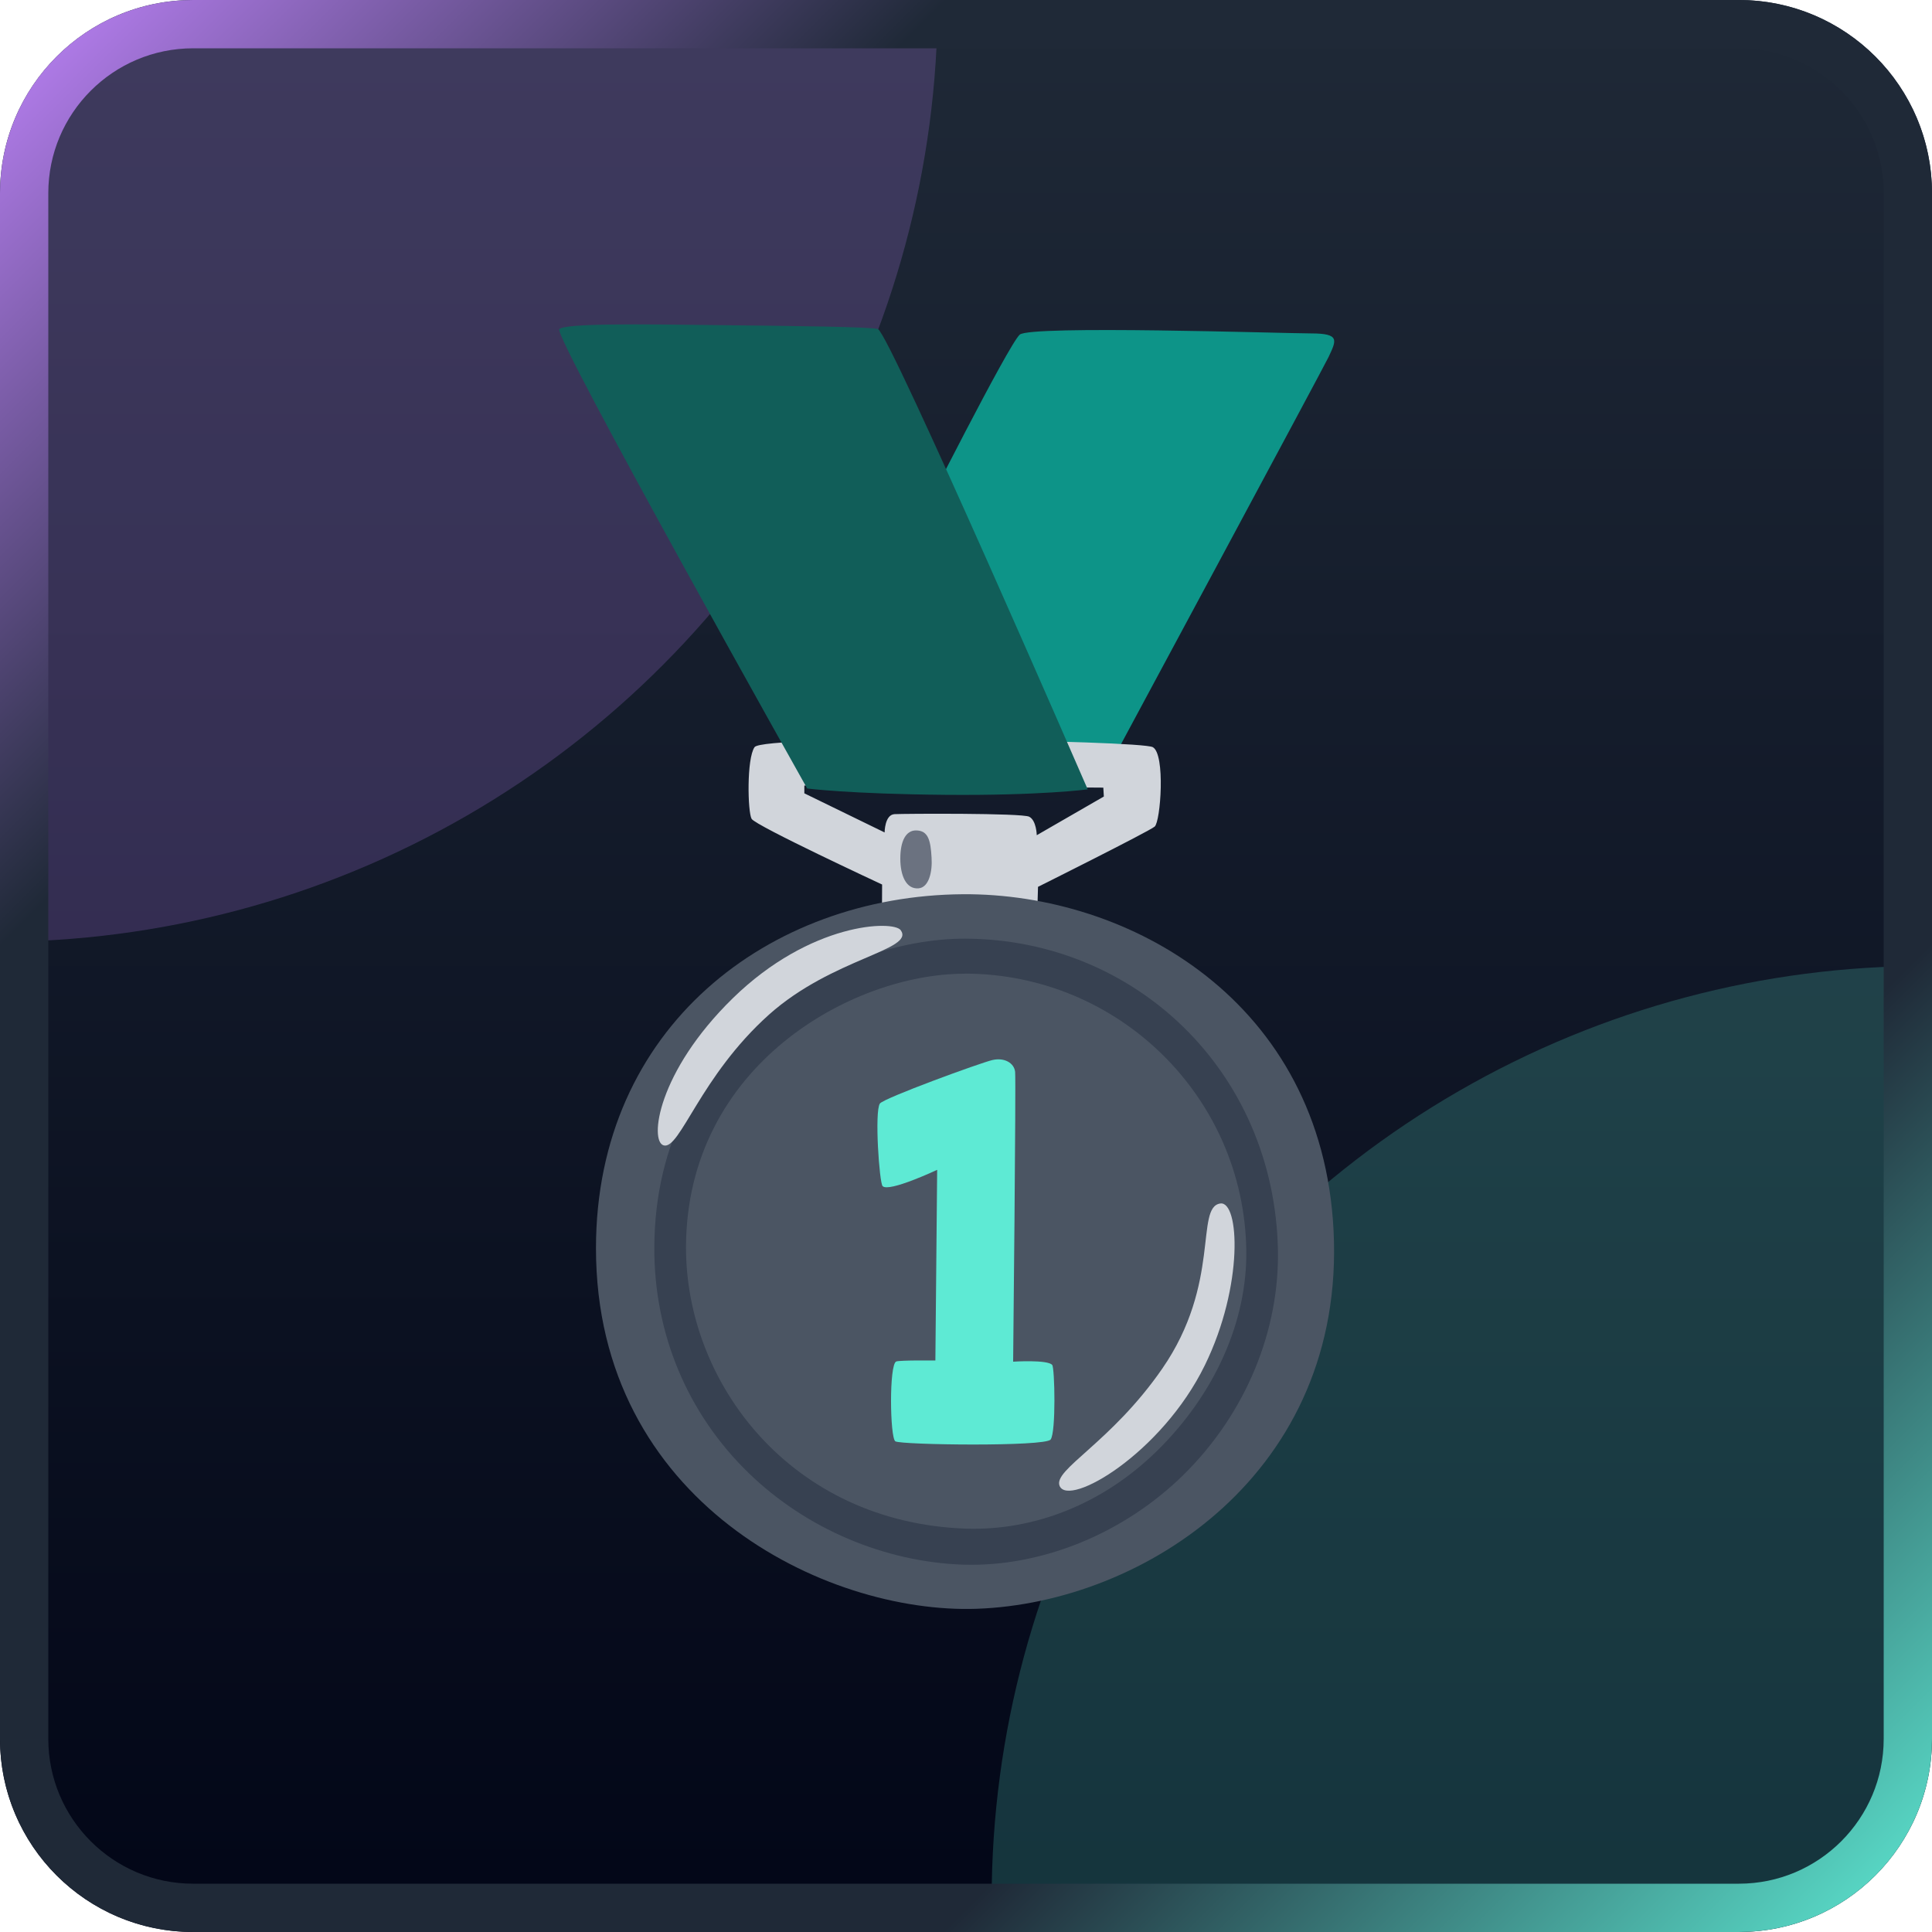
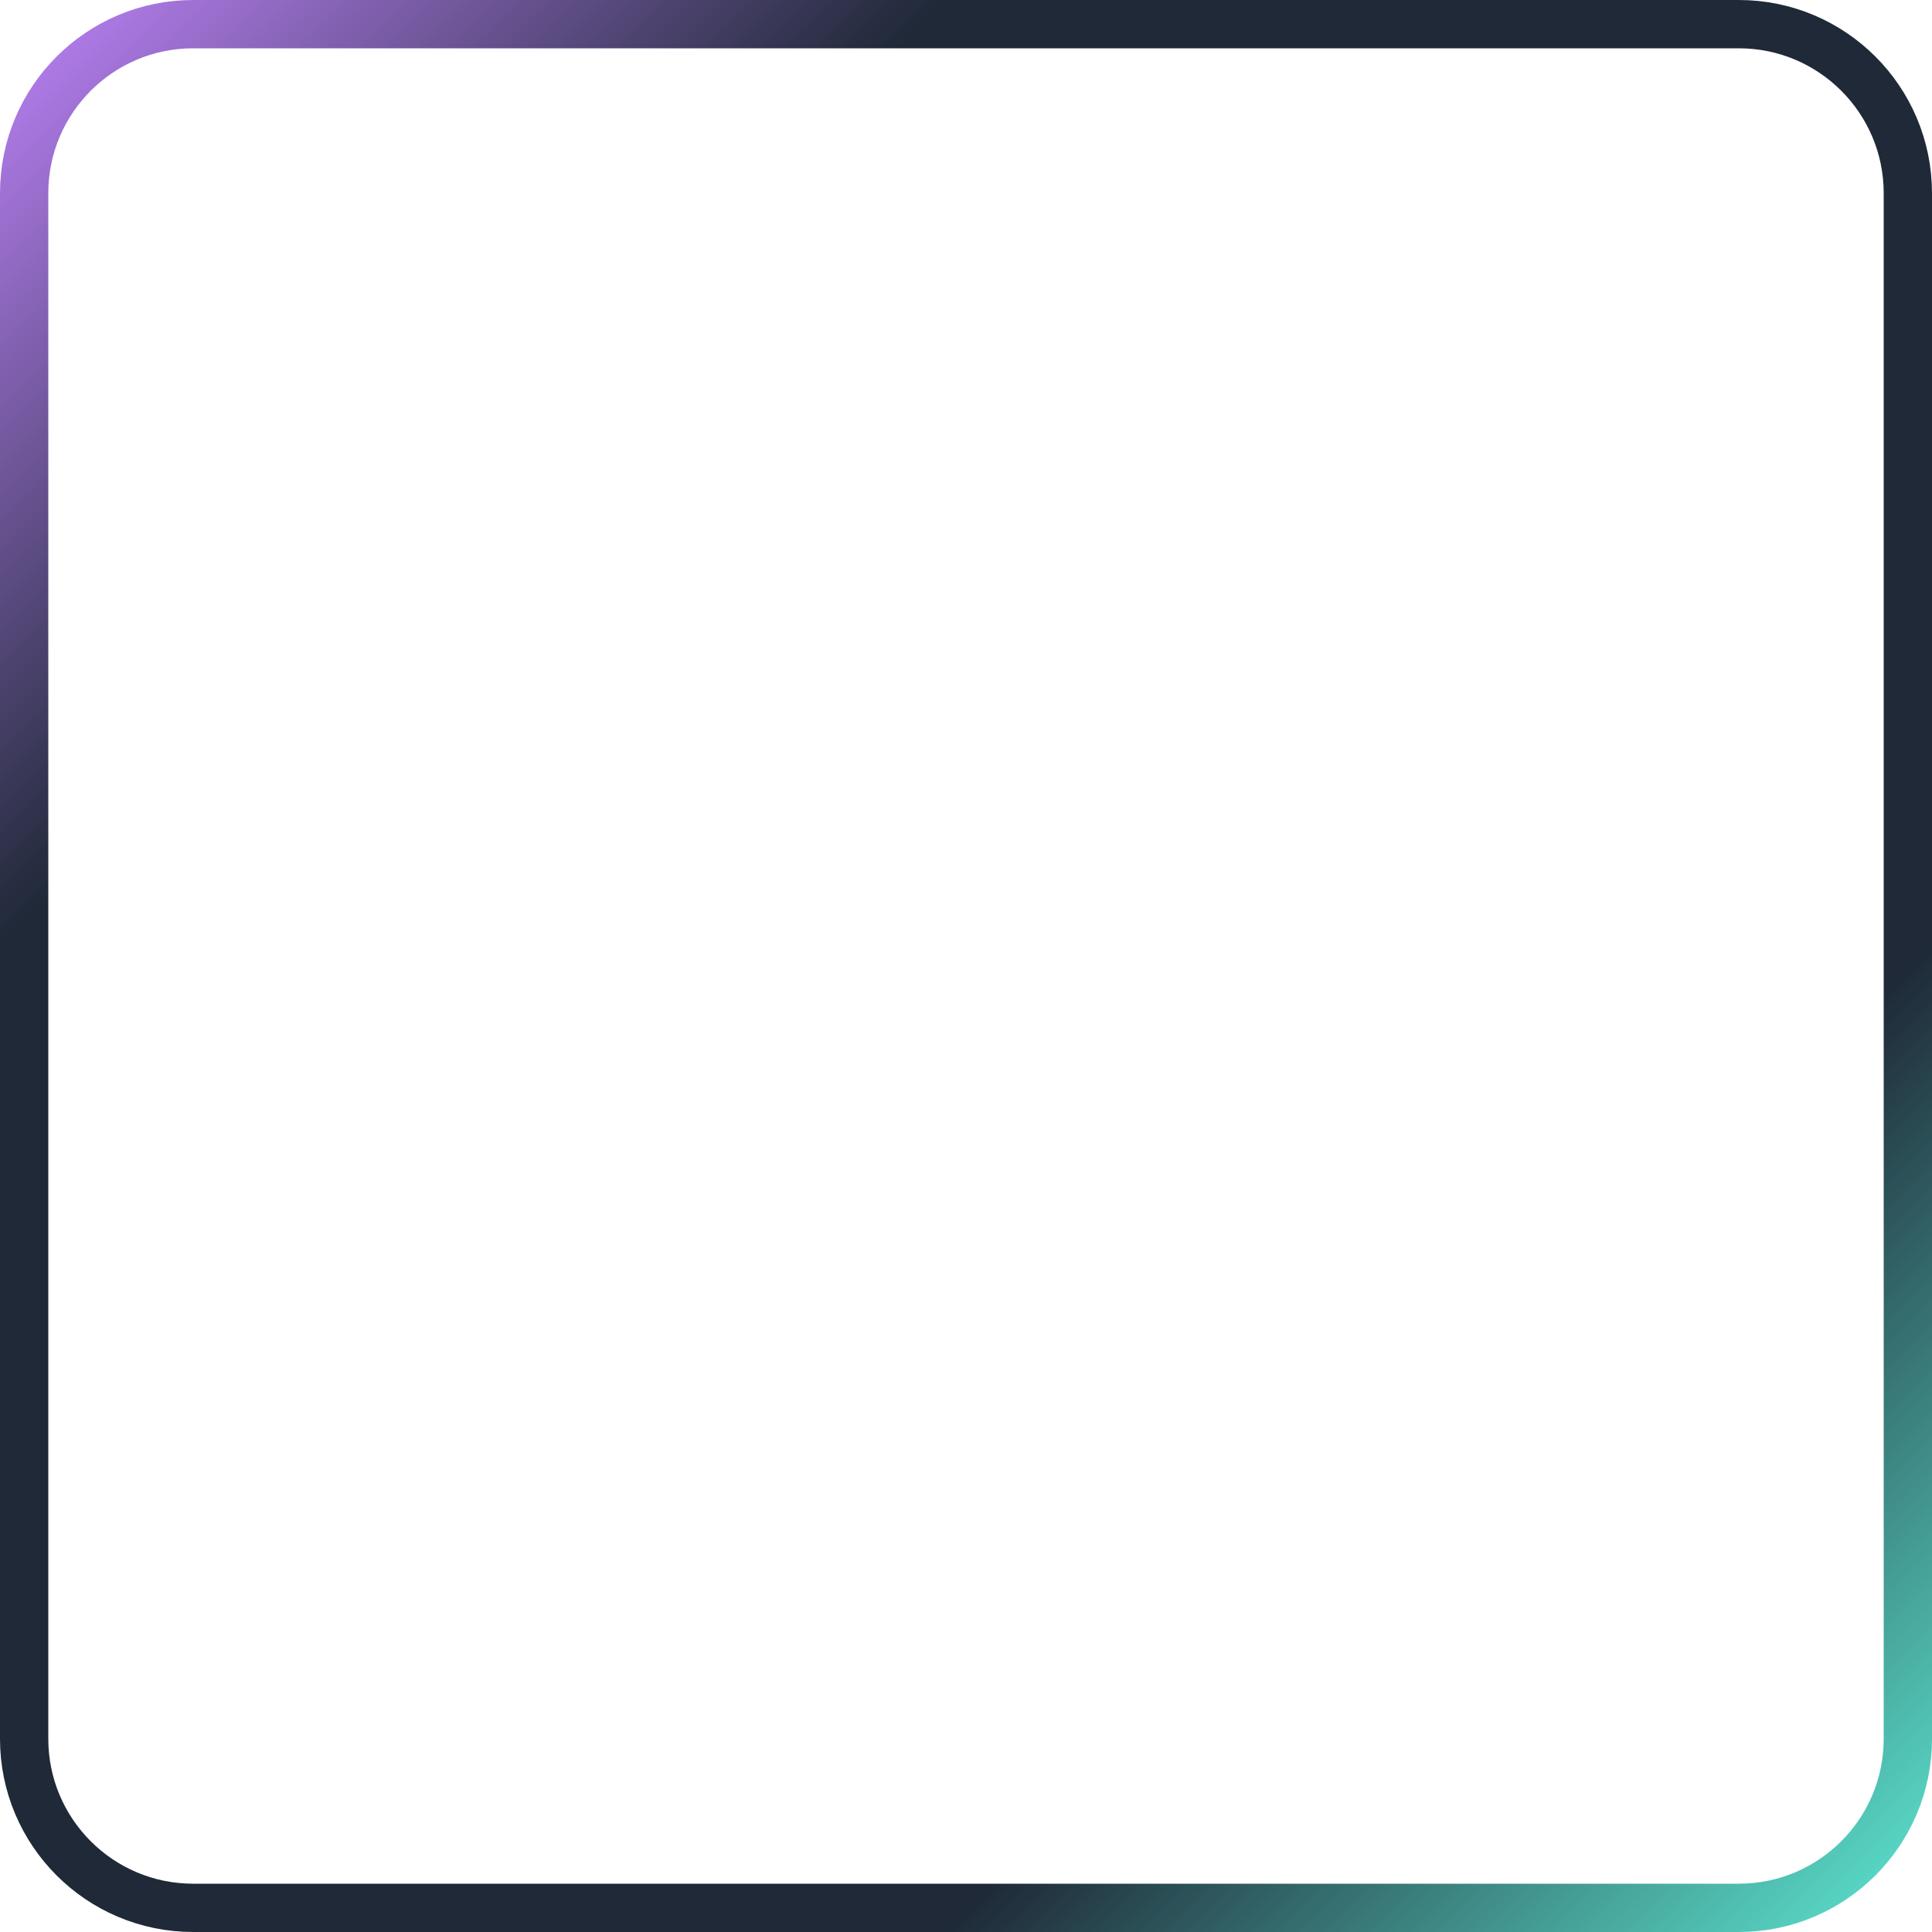
<svg xmlns="http://www.w3.org/2000/svg" width="40" height="40" viewBox="0 0 40 40" fill="none">
  <g clip-path="url(#clip0_3872_172)">
    <path d="M0 4C0 1.791 1.791 0 4 0H36C38.209 0 40 1.791 40 4V36C40 38.209 38.209 40 36 40H4C1.791 40 0 38.209 0 36V4Z" fill="url(#paint0_linear_3872_172)" />
    <g opacity="0.2">
      <g filter="url(#filter0_f_3872_172)">
        <circle cx="-0.086" cy="4.57764e-05" r="19.5" fill="#C084FC" />
      </g>
      <g filter="url(#filter1_f_3872_172)">
-         <circle cx="39.869" cy="39.338" r="19.338" fill="#5EEAD4" />
-       </g>
+         </g>
    </g>
-     <path d="M21.113 6.928C20.877 7.138 19.04 10.784 19.04 10.784L17.672 16.299L22.992 15.811C22.992 15.811 27.418 7.582 27.507 7.391C27.667 7.046 27.752 6.903 27.142 6.903C26.532 6.901 21.334 6.731 21.113 6.928Z" fill="#0D9488" />
    <path d="M23.867 15.469C23.602 15.327 15.806 15.205 15.622 15.469C15.456 15.71 15.48 16.81 15.561 16.953C15.642 17.095 18.263 18.313 18.263 18.313L18.261 18.757C18.261 18.757 18.405 19.105 19.866 19.105C21.327 19.105 21.478 18.81 21.478 18.81L21.491 18.361C21.491 18.361 23.786 17.215 23.906 17.114C24.029 17.012 24.132 15.612 23.867 15.469ZM21.465 17.292C21.465 17.292 21.459 16.985 21.308 16.909C21.157 16.832 18.726 16.845 18.521 16.856C18.315 16.867 18.315 17.235 18.315 17.235L16.653 16.425V16.263L22.843 16.307L22.854 16.491L21.465 17.292Z" fill="#D1D5DB" />
    <path d="M18.963 17.193C18.758 17.193 18.64 17.407 18.64 17.777C18.64 18.123 18.758 18.414 19.018 18.392C19.233 18.374 19.307 18.046 19.287 17.755C19.267 17.41 19.224 17.193 18.963 17.193Z" fill="#6B7280" />
-     <path d="M12.339 25.845C12.339 31.086 17.077 33.42 20.227 33.308C23.701 33.184 27.861 30.476 27.61 25.475C27.371 20.737 23.386 18.49 19.934 18.514C15.922 18.543 12.339 21.266 12.339 25.845Z" fill="#4B5563" />
    <path d="M20.116 32.397C20.061 32.397 20.005 32.397 19.95 32.395C18.309 32.34 16.688 31.649 15.503 30.5C14.234 29.271 13.538 27.608 13.547 25.821C13.567 21.457 17.382 19.434 19.97 19.434H19.991C23.498 19.449 26.377 22.174 26.458 25.869C26.493 27.514 25.819 29.24 24.498 30.54C23.264 31.749 21.628 32.397 20.116 32.397ZM19.965 20.16C17.644 20.16 14.212 22.059 14.203 25.821C14.197 28.634 16.375 31.526 20.005 31.649C21.387 31.692 22.811 31.163 23.962 30.032C25.156 28.857 25.828 27.344 25.803 25.878C25.751 22.7 23.152 20.171 19.998 20.158C19.989 20.158 19.972 20.16 19.965 20.16Z" fill="#374151" />
-     <path d="M18.648 19.258C18.497 19.05 16.786 19.09 15.17 20.669C13.61 22.194 13.442 23.631 13.741 23.714C14.08 23.808 14.494 22.285 15.922 21.006C17.235 19.833 18.95 19.672 18.648 19.258ZM25.265 24.917C24.738 24.991 25.285 26.571 24.062 28.338C23.001 29.872 21.798 30.427 21.938 30.764C22.126 31.215 24.053 30.093 24.946 28.264C25.755 26.608 25.659 24.86 25.265 24.917Z" fill="#D1D5DB" />
    <path d="M18.217 22.848C18.103 23.016 18.206 24.493 18.274 24.558C18.405 24.69 19.403 24.22 19.403 24.22L19.366 28.168C19.366 28.168 18.633 28.159 18.556 28.188C18.405 28.244 18.425 29.767 18.537 29.841C18.648 29.916 21.638 29.955 21.752 29.804C21.866 29.653 21.837 28.321 21.785 28.26C21.691 28.146 20.976 28.192 20.976 28.192C20.976 28.192 21.037 22.378 21.017 22.192C20.997 22.006 20.792 21.89 20.547 21.947C20.302 22.003 18.289 22.738 18.217 22.848Z" fill="#5EEAD4" />
    <path d="M11.58 6.814C11.442 6.941 16.712 16.325 16.712 16.325C16.712 16.325 17.596 16.439 19.569 16.456C21.542 16.474 22.52 16.343 22.52 16.343C22.52 16.343 18.422 6.908 18.177 6.814C18.057 6.766 16.434 6.748 14.848 6.731C13.26 6.711 11.711 6.691 11.58 6.814Z" fill="#115E59" />
  </g>
  <path d="M0.5 4C0.5 2.067 2.067 0.5 4 0.5H36C37.933 0.5 39.5 2.067 39.5 4V36C39.5 37.933 37.933 39.5 36 39.5H4C2.067 39.5 0.5 37.933 0.5 36V4Z" stroke="url(#paint1_linear_3872_172)" />
  <defs>
    <filter id="filter0_f_3872_172" x="-35.586" y="-35.5" width="71" height="71" filterUnits="userSpaceOnUse" color-interpolation-filters="sRGB">
      <feFlood flood-opacity="0" result="BackgroundImageFix" />
      <feBlend mode="normal" in="SourceGraphic" in2="BackgroundImageFix" result="shape" />
      <feGaussianBlur stdDeviation="8" result="effect1_foregroundBlur_3872_172" />
    </filter>
    <filter id="filter1_f_3872_172" x="4.531" y="4" width="70.676" height="70.676" filterUnits="userSpaceOnUse" color-interpolation-filters="sRGB">
      <feFlood flood-opacity="0" result="BackgroundImageFix" />
      <feBlend mode="normal" in="SourceGraphic" in2="BackgroundImageFix" result="shape" />
      <feGaussianBlur stdDeviation="8" result="effect1_foregroundBlur_3872_172" />
    </filter>
    <linearGradient id="paint0_linear_3872_172" x1="20" y1="0" x2="20" y2="40" gradientUnits="userSpaceOnUse">
      <stop stop-color="#020617" />
      <stop stop-color="#1F2937" />
      <stop offset="1" stop-color="#020617" />
    </linearGradient>
    <linearGradient id="paint1_linear_3872_172" x1="40" y1="40" x2="0" y2="0" gradientUnits="userSpaceOnUse">
      <stop stop-color="#5EEAD4" />
      <stop offset="0.256" stop-color="#1F2937" />
      <stop offset="0.755" stop-color="#1F2937" />
      <stop offset="1" stop-color="#C084FC" />
    </linearGradient>
    <clipPath id="clip0_3872_172">
-       <path d="M0 4C0 1.791 1.791 0 4 0H36C38.209 0 40 1.791 40 4V36C40 38.209 38.209 40 36 40H4C1.791 40 0 38.209 0 36V4Z" fill="white" />
-     </clipPath>
+       </clipPath>
  </defs>
</svg>